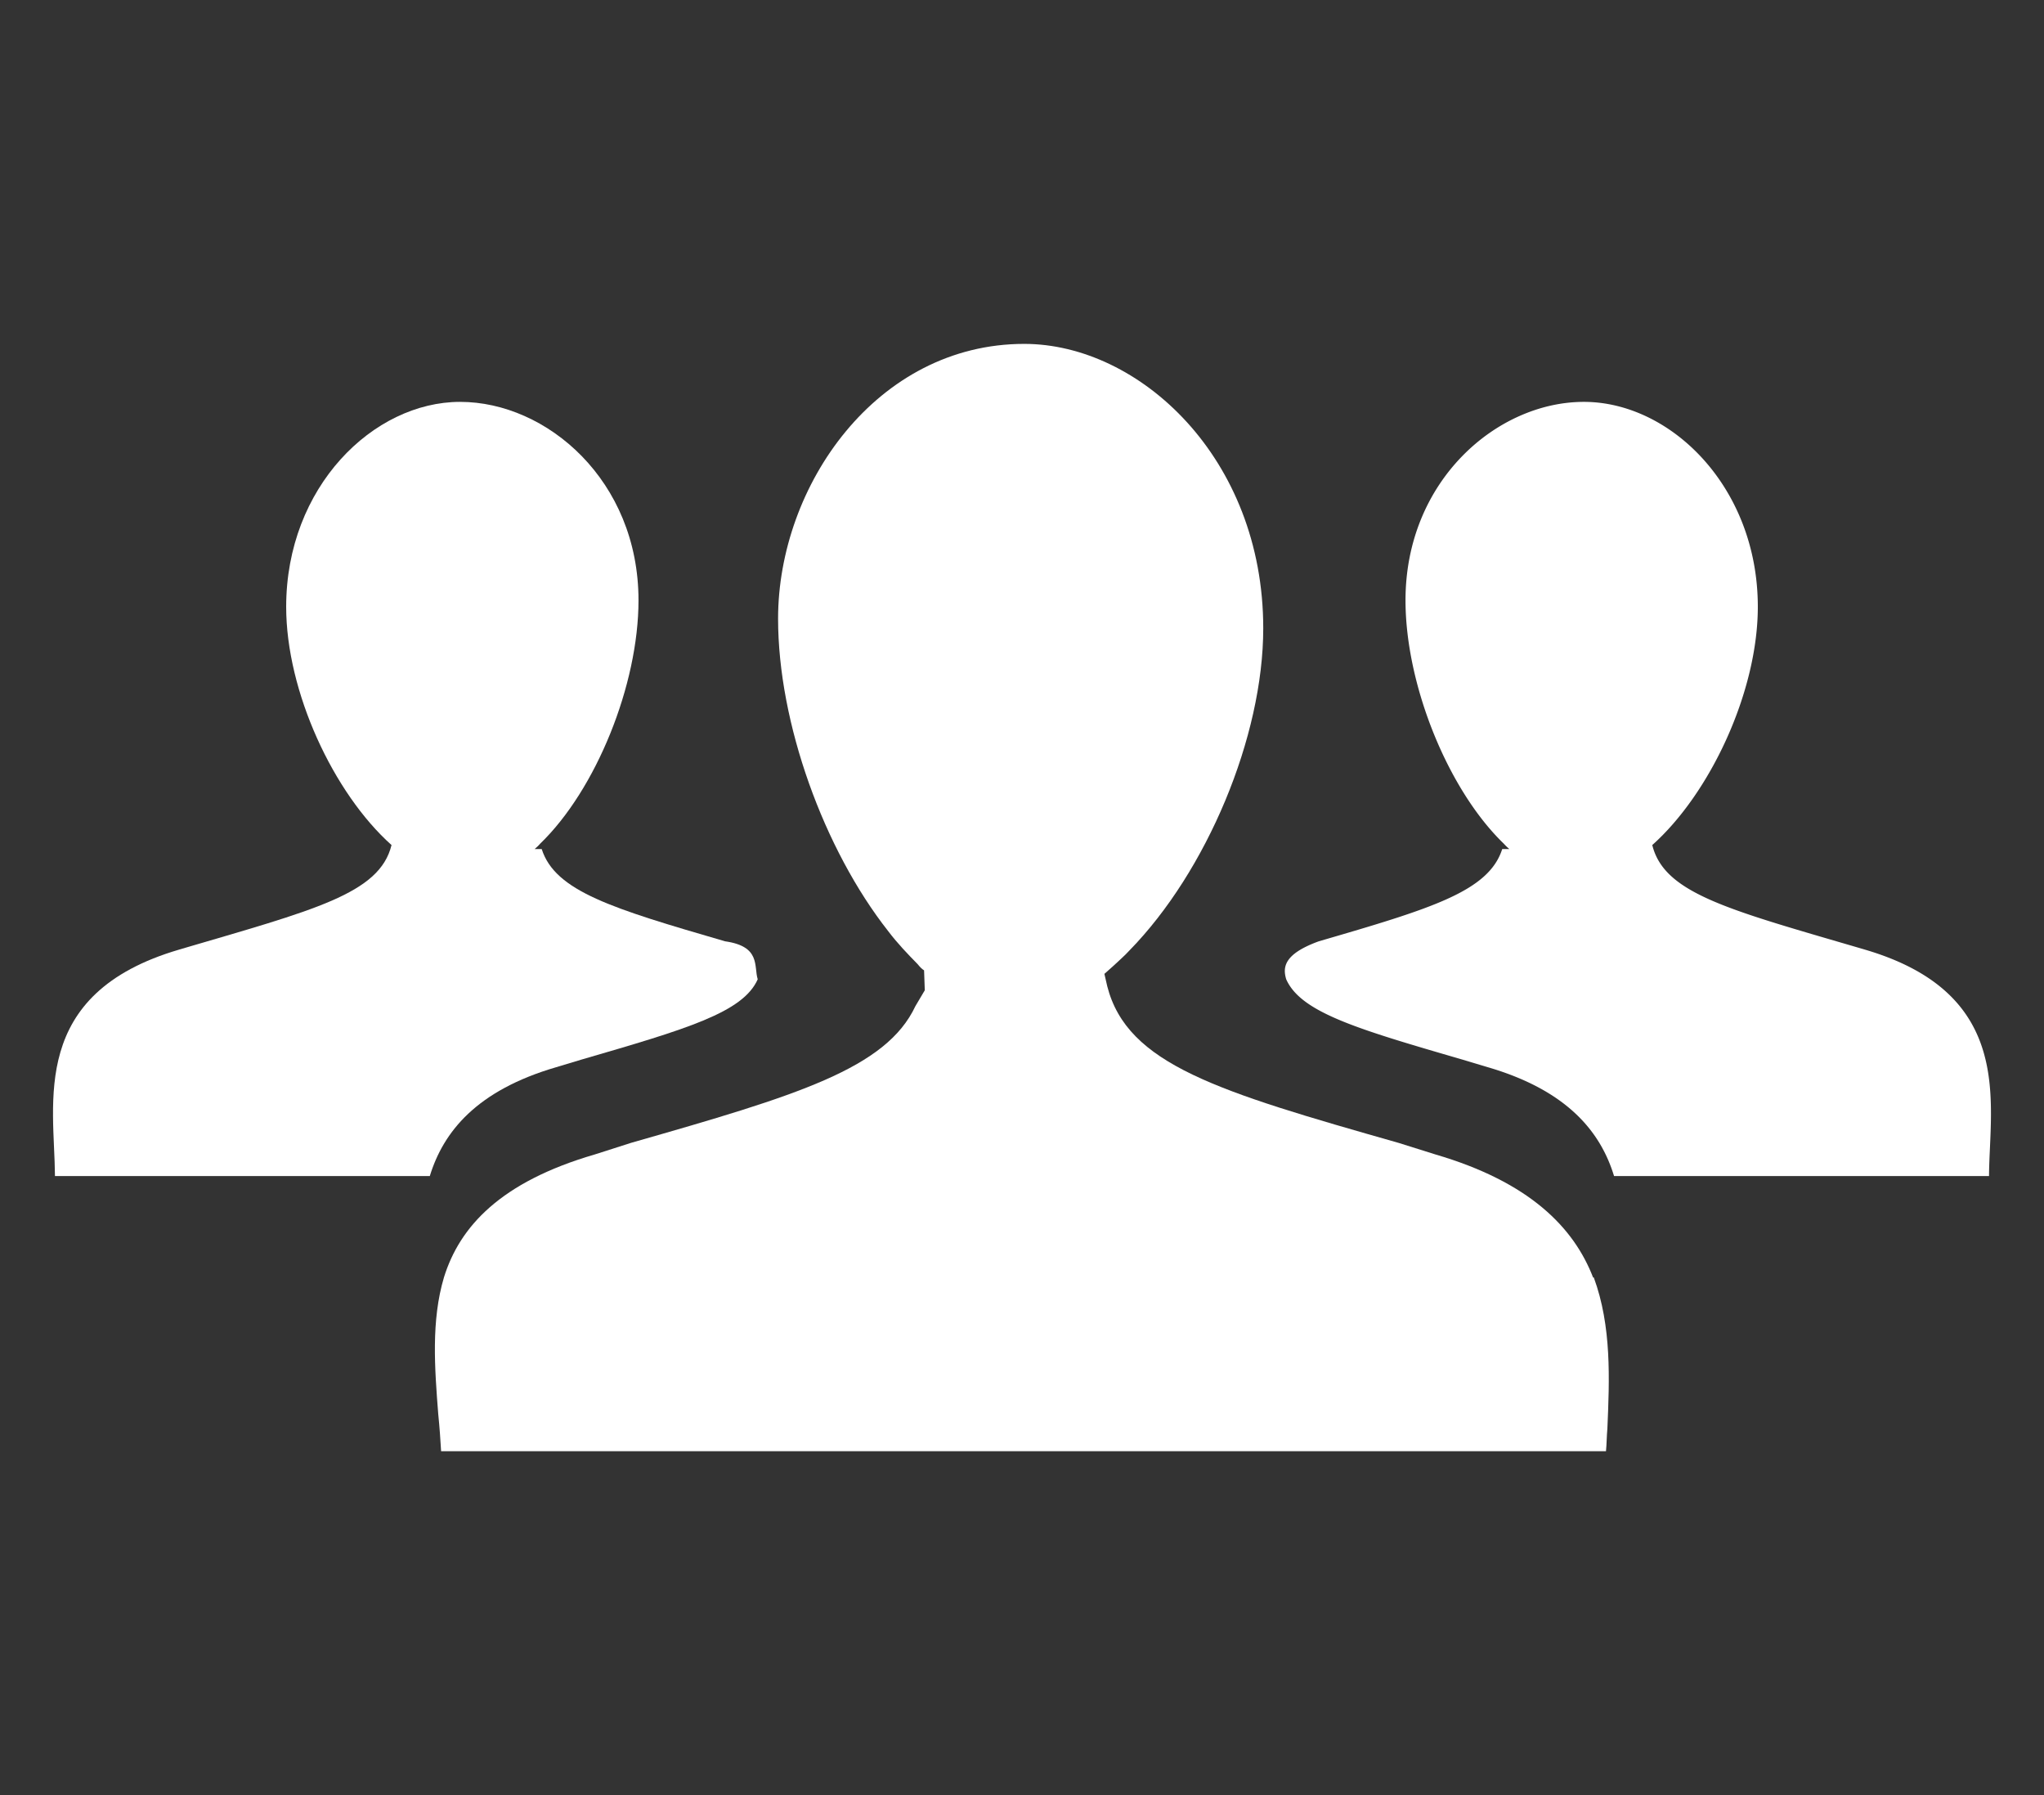
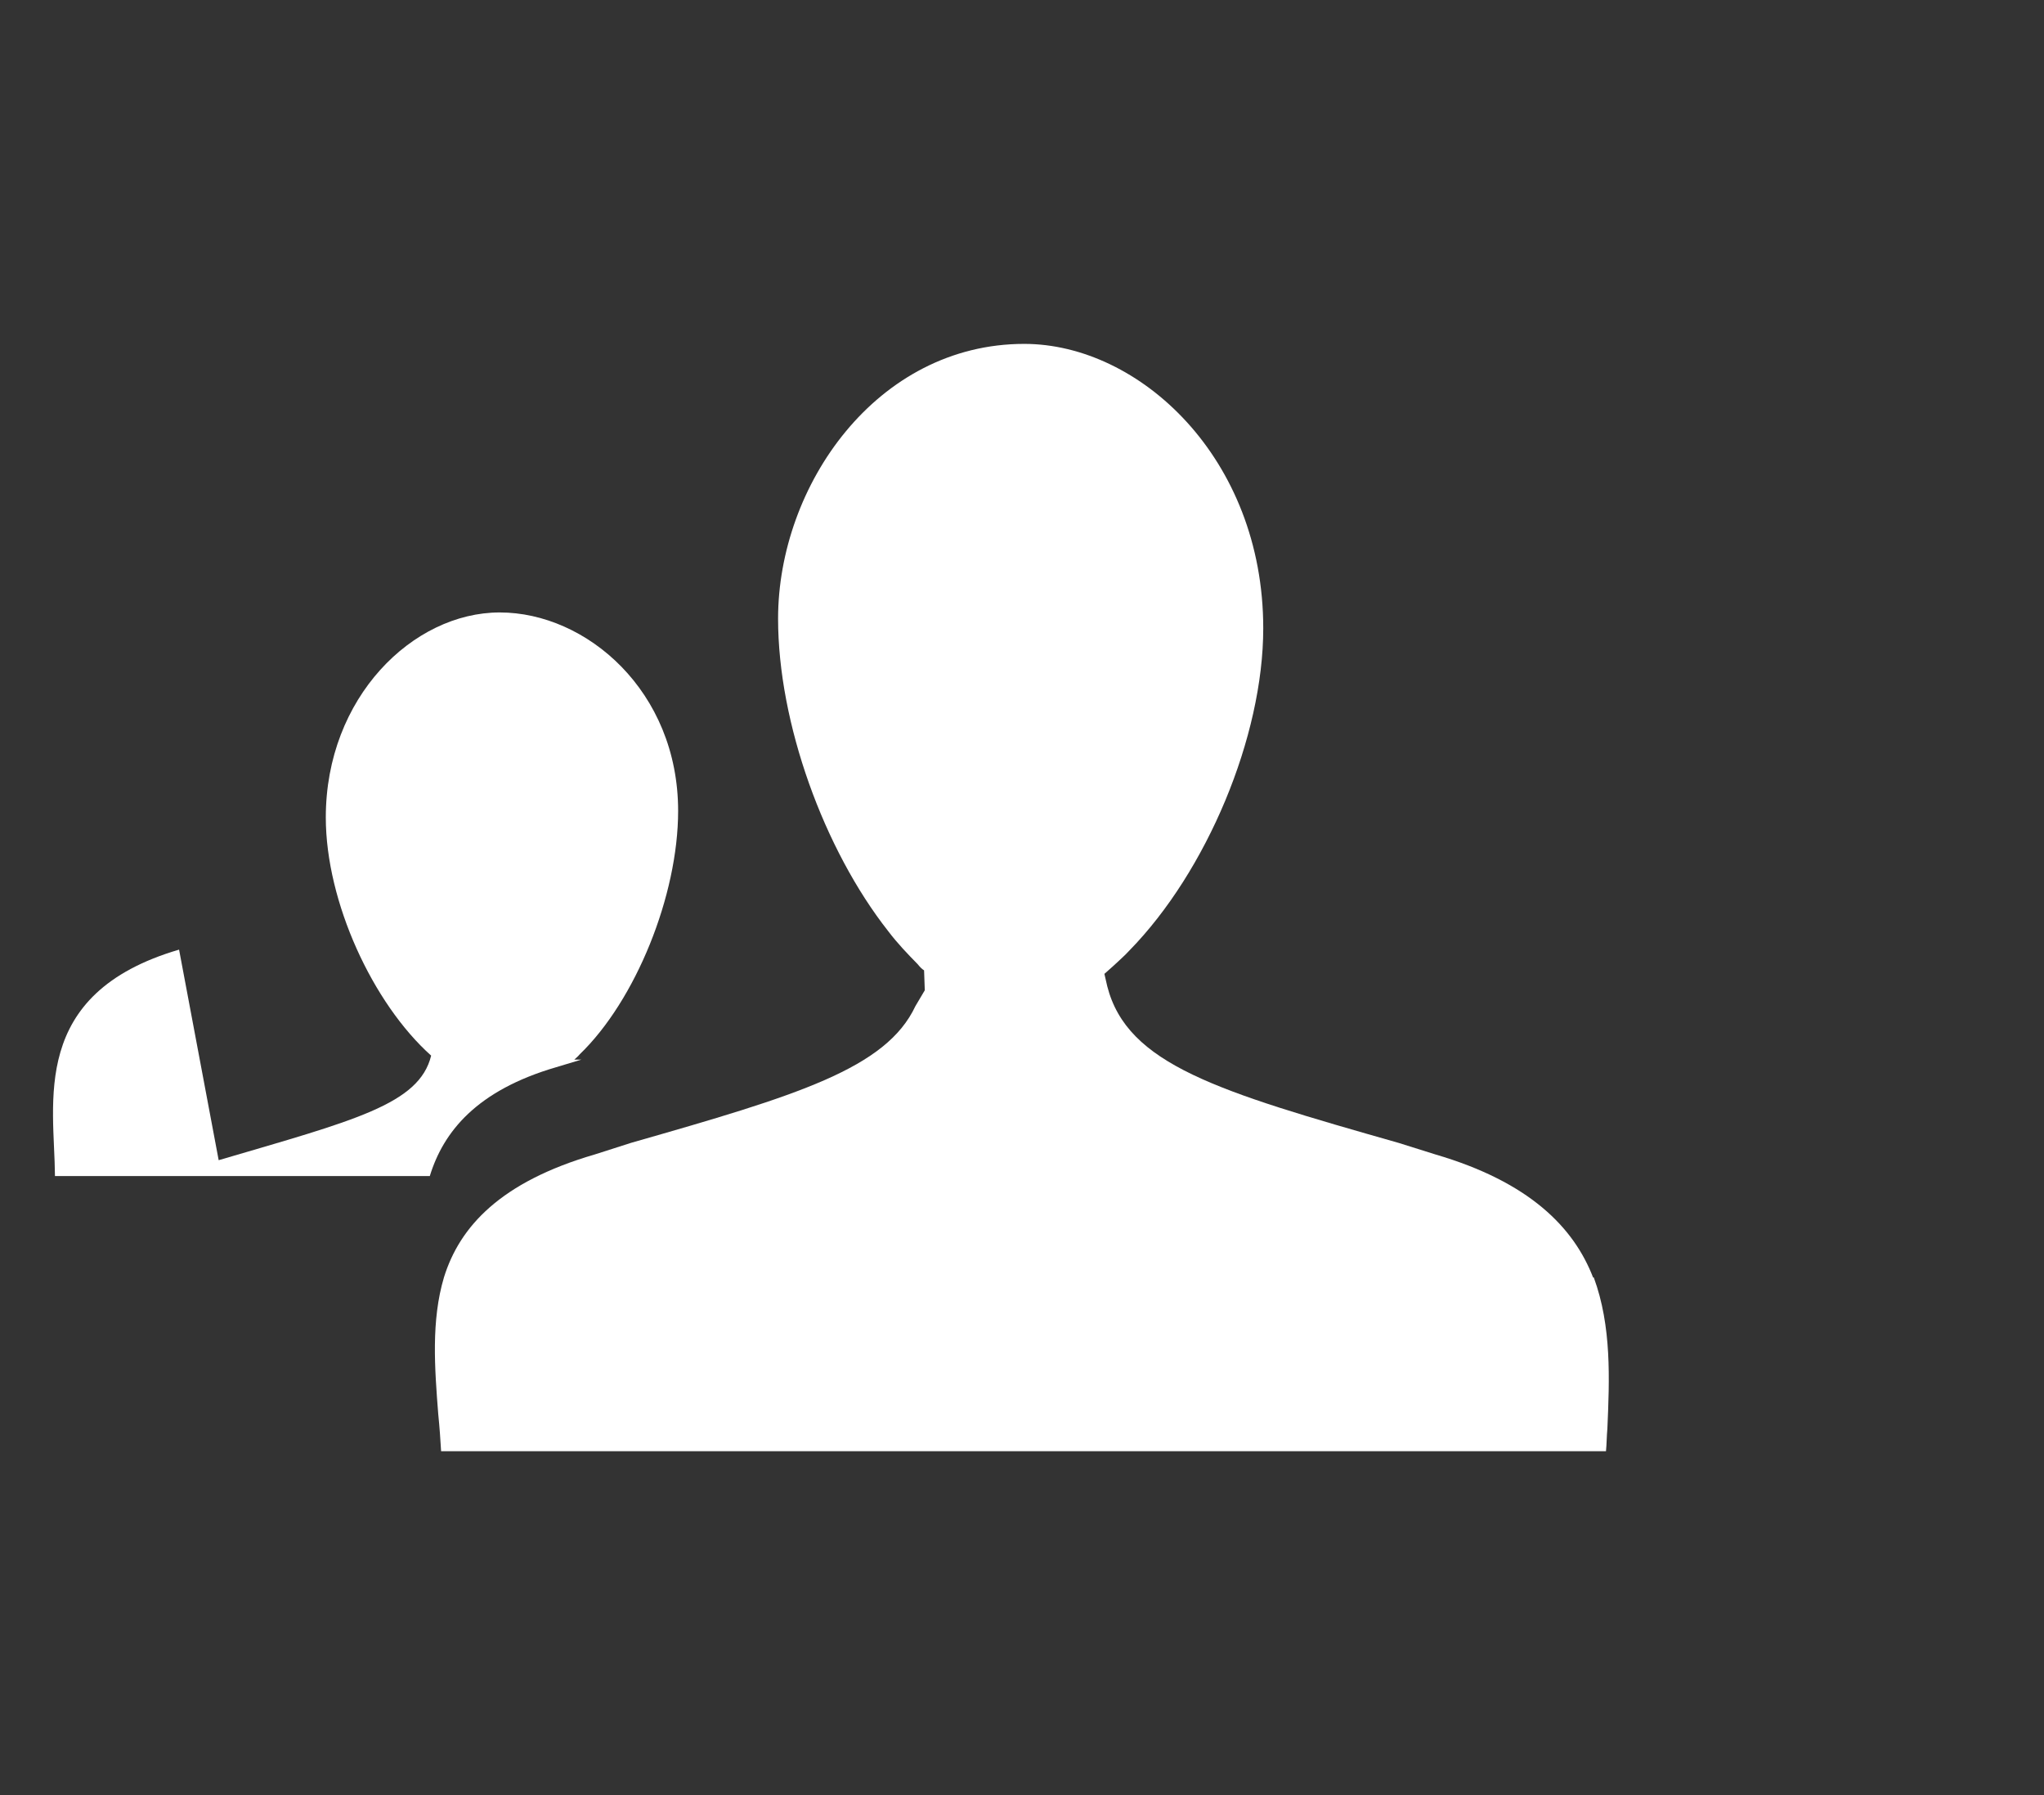
<svg xmlns="http://www.w3.org/2000/svg" xmlns:ns1="http://www.inkscape.org/namespaces/inkscape" xmlns:ns2="http://sodipodi.sourceforge.net/DTD/sodipodi-0.dtd" width="205" height="180" viewBox="0 0 205 180" id="svg2" version="1.1" ns1:version="0.91 r13725" ns2:docname="group.dark.svg">
  <rect x="0" y="0" width="205" height="180" fill="#333333" stroke="none" />
  <defs id="defs12" />
  <ns2:namedview pagecolor="#ffffff" bordercolor="#666666" borderopacity="1" objecttolerance="10" gridtolerance="10" guidetolerance="10" ns1:pageopacity="0" ns1:pageshadow="2" ns1:window-width="730" ns1:window-height="480" id="namedview10" showgrid="false" ns1:zoom="1.3111111" ns1:cx="102.5" ns1:cy="82.754237" ns1:window-x="0" ns1:window-y="0" ns1:window-maximized="0" ns1:current-layer="svg2" />
-   <path d="M187.04 95.222c15.076 4.426 12.49 15.368 12.446 22.703h-37.608c-1.353-4.44-4.693-8.586-12.67-10.916l-2.524-.757c-10.556-3.07-16.207-4.728-17.685-8.055-.36-1.2-.252-2.53 3.268-3.81 11.31-3.29 17.042-5.013 18.396-9.25h.713a5.852 5.852 0 0 1-.556-.54c-5.59-5.39-9.857-15.908-9.857-24.4 0-12.01 9.193-19.9 17.89-19.9 8.696 0 17.445 8.524 17.445 20.55 0 8.492-4.75 18.678-10.585 23.888 1.202 4.902 7.76 6.506 21.327 10.486z" id="path4" style="fill:#ffffff" />
  <path d="M161.072 145.517H44.24c-.07-1.17-.145-2.34-.287-3.72-.36-4.615-.72-9.366.572-13.708 1.58-5.096 5.67-9.574 15.14-12.332l3.66-1.17c16.648-4.754 25.55-7.438 28.49-13.71l.935-1.577-.07-2c-.216-.137-.357-.272-.646-.62-1.006-1.03-2.01-2.066-2.945-3.3-6.458-8.203-11.052-20.874-11.052-31.34 0-13.37 9.907-27.557 24.687-27.557 11.555 0 23.972 11.437 23.972 28.518 0 10.888-5.67 24.382-13.42 32.305-.504.556-1.076 1.032-1.578 1.517l-.933.83.286 1.244c2.01 7.846 11.05 10.533 29.206 15.7l3.73 1.17c9.403 2.757 13.85 7.305 15.79 12.33h.07c1.797 4.888 1.578 10.198 1.363 15.155-.07.75-.07 1.576-.14 2.267z" id="path6" style="fill:#ffffff" />
-   <path d="M17.96 95.222C2.87 99.648 5.473 110.59 5.512 117.925h37.595c1.363-4.44 4.69-8.586 12.684-10.916l2.513-.757c10.566-3.07 16.22-4.728 17.69-8.055-.403-1.32.327-3.3-3.276-3.81-11.306-3.29-17.038-5.013-18.388-9.25h-.707c.19-.17.383-.337.553-.54 5.59-5.39 9.862-15.908 9.862-24.4 0-12.01-9.19-19.9-17.89-19.9-8.706 0-17.446 8.524-17.446 20.55 0 8.492 4.732 18.678 10.566 23.888-1.196 4.902-7.763 6.506-21.31 10.486z" id="path8" style="fill:#ffffff" />
+   <path d="M17.96 95.222C2.87 99.648 5.473 110.59 5.512 117.925h37.595c1.363-4.44 4.69-8.586 12.684-10.916l2.513-.757h-.707c.19-.17.383-.337.553-.54 5.59-5.39 9.862-15.908 9.862-24.4 0-12.01-9.19-19.9-17.89-19.9-8.706 0-17.446 8.524-17.446 20.55 0 8.492 4.732 18.678 10.566 23.888-1.196 4.902-7.763 6.506-21.31 10.486z" id="path8" style="fill:#ffffff" />
</svg>